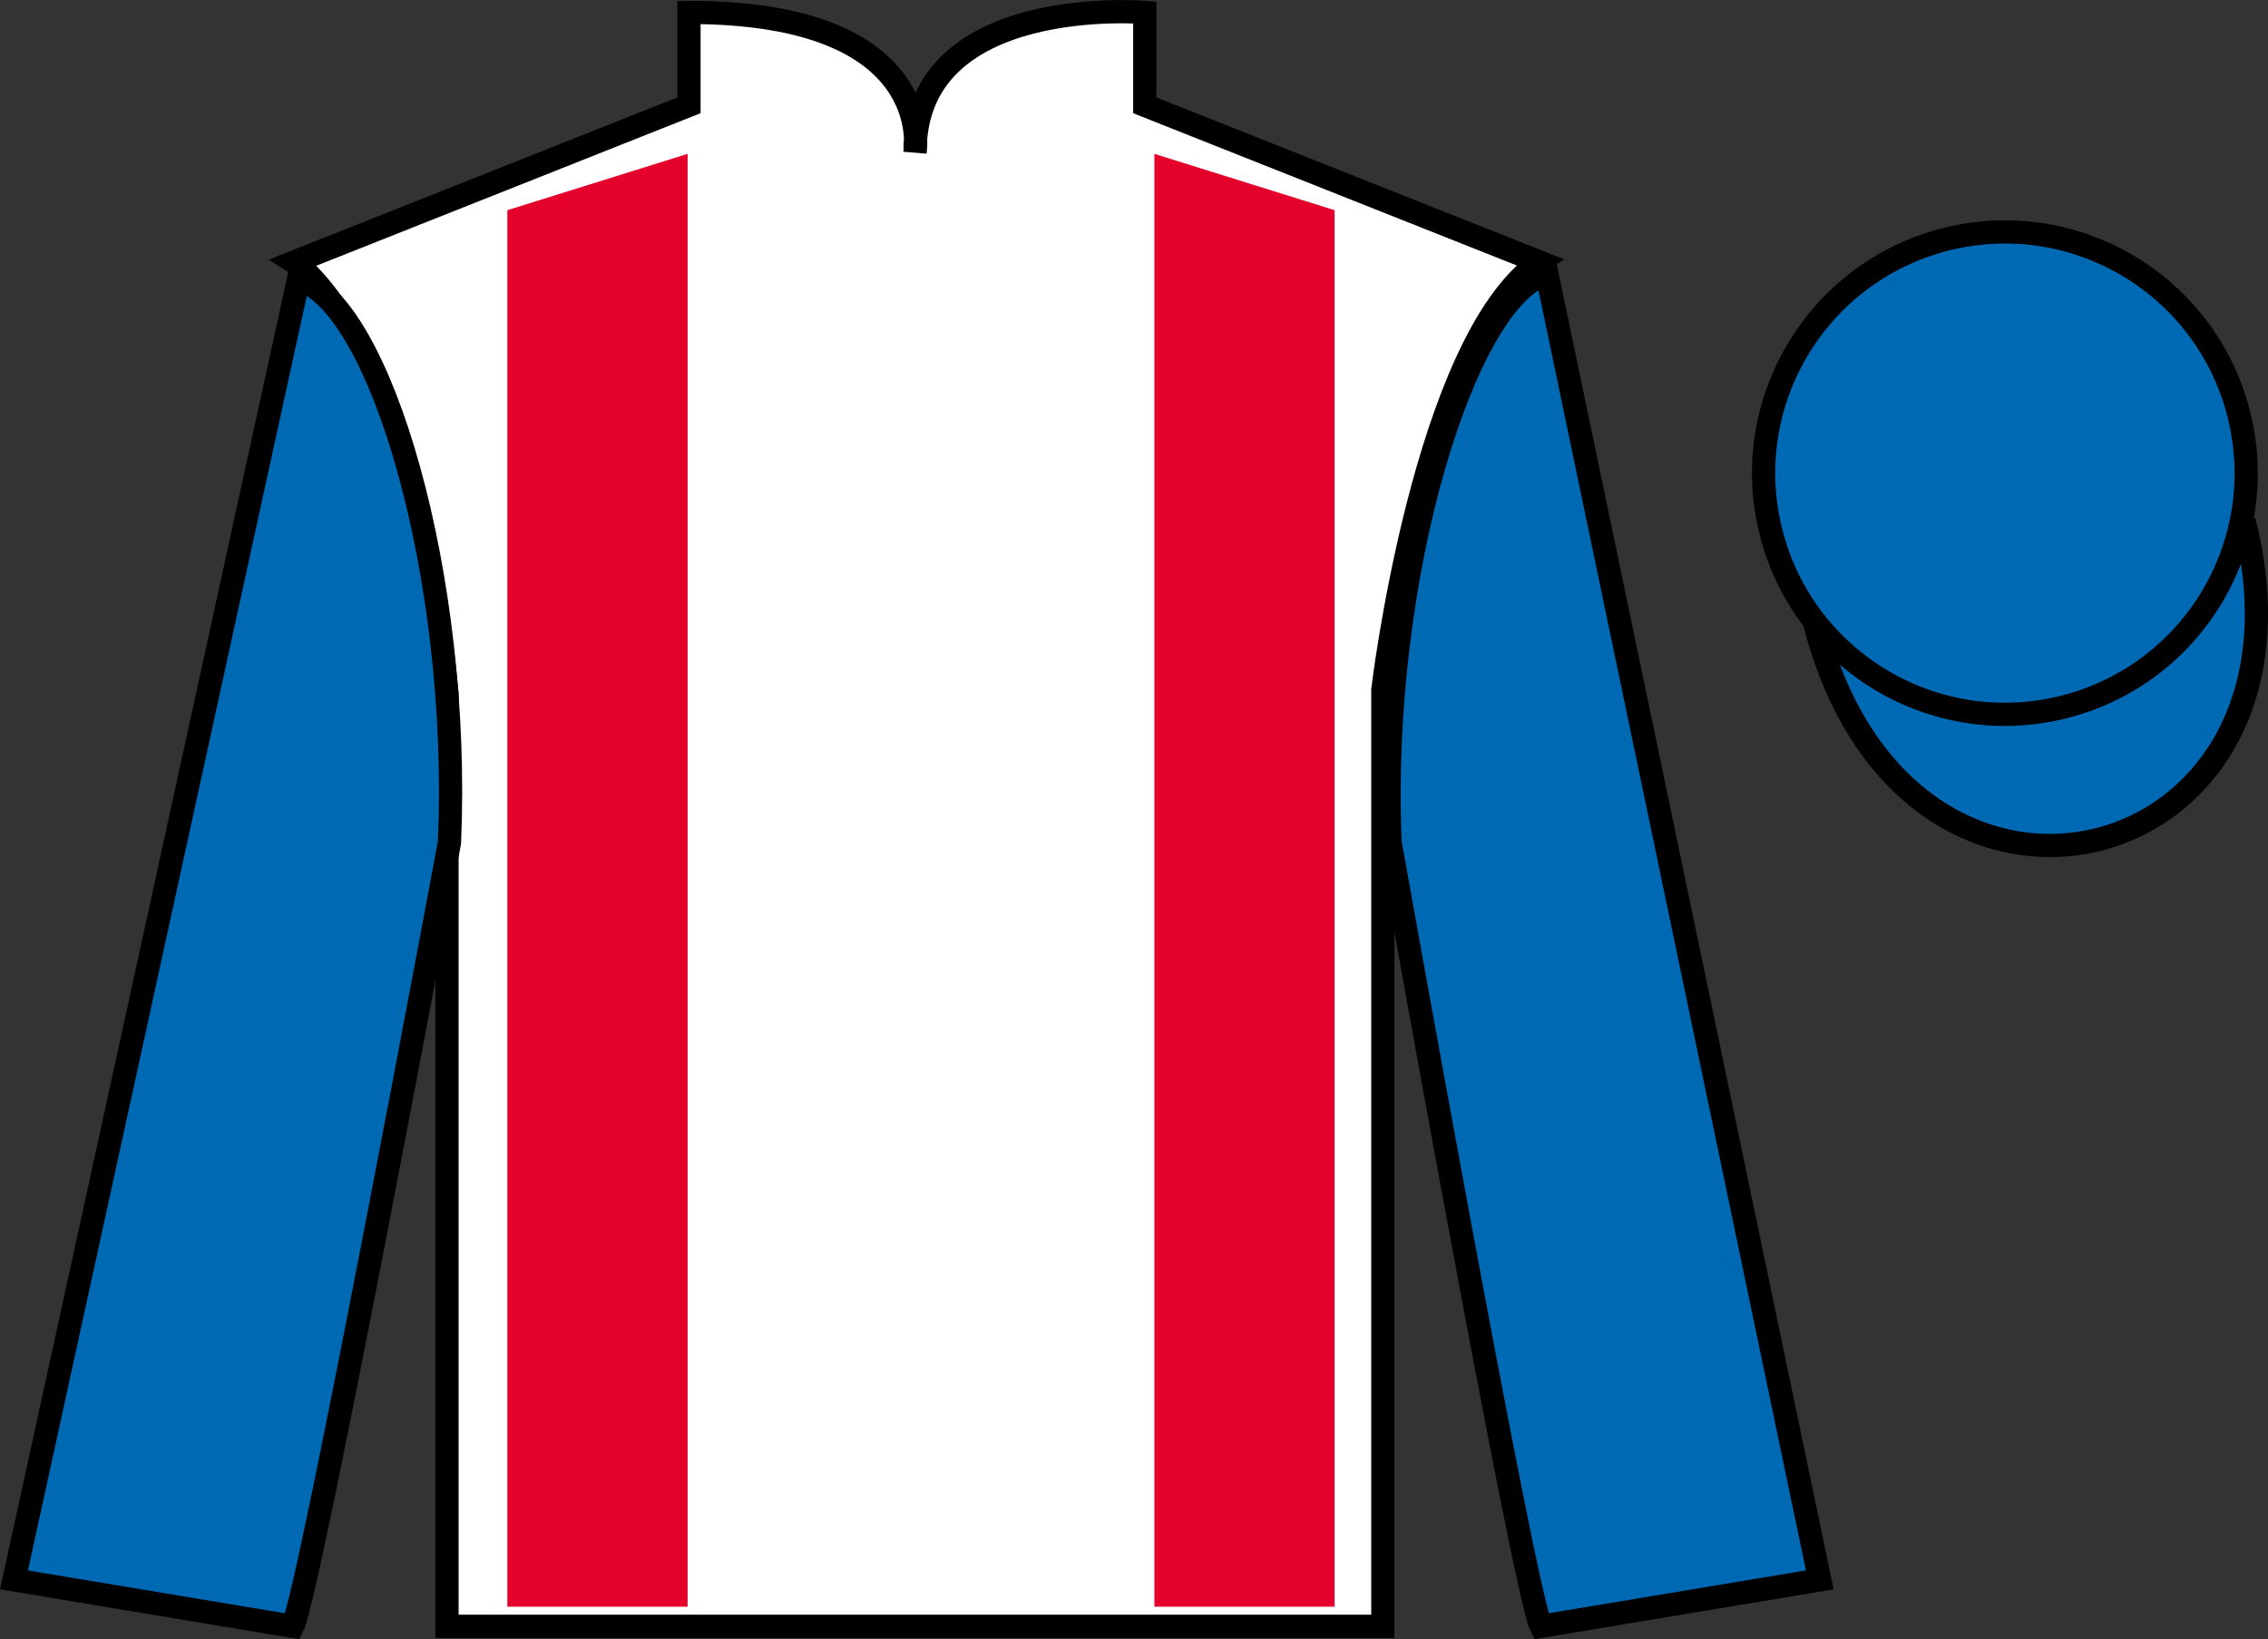
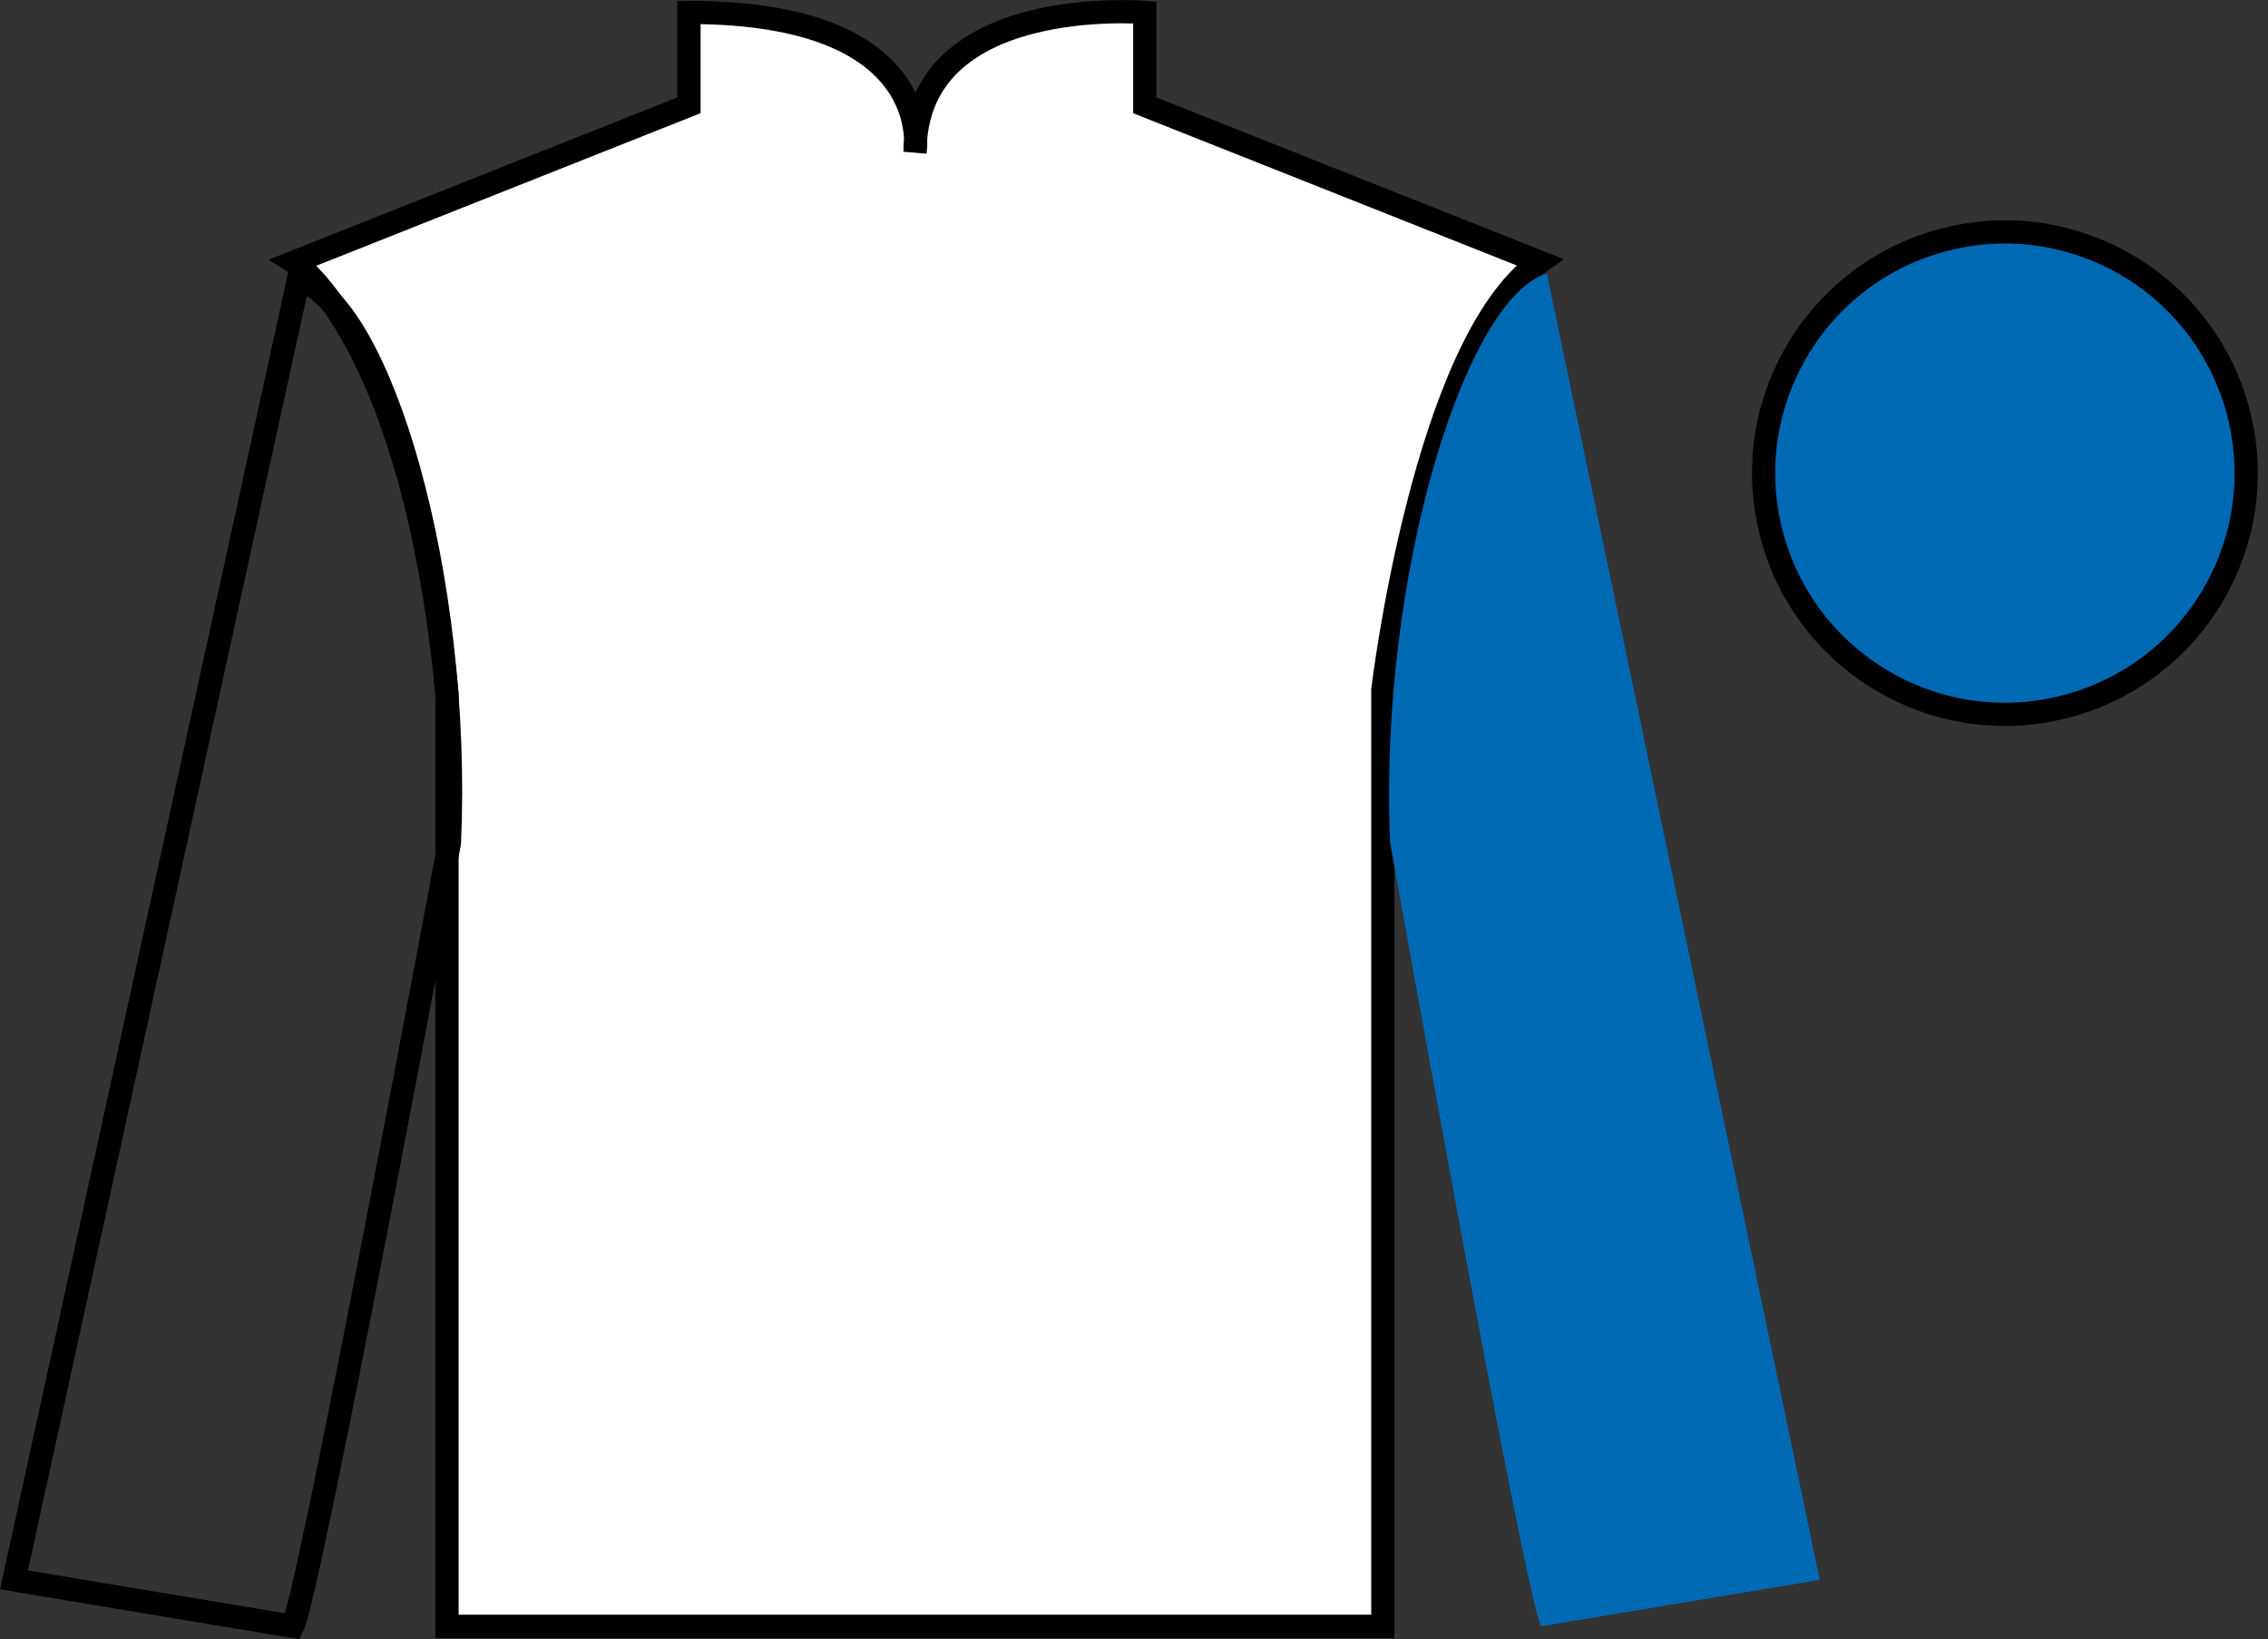
<svg xmlns="http://www.w3.org/2000/svg" width="97.65pt" height="70.59pt" viewBox="0 0 97.65 70.59" version="1.1">
  <rect x="0" y="0" width="97.65" height="70.59" fill="#333333" stroke="none" />
  <defs>
    <clipPath id="clip1">
      <path d="M 0 0.004 L 0 70.59 L 97.652 70.59 L 97.652 0.004 L 0 0.004 Z M 0 0.004 " />
    </clipPath>
  </defs>
  <g id="surface0">
    <g clip-path="url(#clip1)" clip-rule="nonzero">
      <path style=" stroke:none;fill-rule:nonzero;fill:rgb(100%,100%,100%);fill-opacity:1;" d="M 12.664 11.285 C 12.664 11.285 17.746 14.535 19.246 29.871 C 19.246 29.871 19.246 44.871 19.246 70.035 L 59.539 70.035 L 59.539 29.703 C 59.539 29.703 61.328 14.703 66.289 11.285 L 49.289 4.535 L 49.289 0.535 C 49.289 0.535 39.398 -0.297 39.398 6.535 C 39.398 6.535 40.414 0.535 29.664 0.535 L 29.664 4.535 L 12.664 11.285 " />
      <path style="fill:none;stroke-width:10;stroke-linecap:butt;stroke-linejoin:miter;stroke:rgb(0%,0%,0%);stroke-opacity:1;stroke-miterlimit:4;" d="M 126.641 593.048 C 126.641 593.048 177.461 560.548 192.461 407.189 C 192.461 407.189 192.461 257.189 192.461 5.548 L 595.391 5.548 L 595.391 408.869 C 595.391 408.869 613.281 558.869 662.891 593.048 L 492.891 660.548 L 492.891 700.548 C 492.891 700.548 393.984 708.869 393.984 640.548 C 393.984 640.548 404.141 700.548 296.641 700.548 L 296.641 660.548 L 126.641 593.048 Z M 126.641 593.048 " transform="matrix(0.1,0,0,-0.1,0,70.59)" />
-       <path style=" stroke:none;fill-rule:nonzero;fill:rgb(0%,41.248%,70.611%);fill-opacity:1;" d="M 12.602 70.035 C 13.352 68.535 19.352 36.285 19.352 36.285 C 19.852 24.785 16.352 13.035 12.852 12.035 L 0.602 68.035 L 12.602 70.035 " />
      <path style="fill:none;stroke-width:10;stroke-linecap:butt;stroke-linejoin:miter;stroke:rgb(0%,0%,0%);stroke-opacity:1;stroke-miterlimit:4;" d="M 126.016 5.548 C 133.516 20.548 193.516 343.048 193.516 343.048 C 198.516 458.048 163.516 575.548 128.516 585.548 L 6.016 25.548 L 126.016 5.548 Z M 126.016 5.548 " transform="matrix(0.1,0,0,-0.1,0,70.59)" />
      <path style=" stroke:none;fill-rule:nonzero;fill:rgb(0%,41.248%,70.611%);fill-opacity:1;" d="M 78.352 68.035 L 66.602 11.785 C 63.102 12.785 59.352 24.785 59.852 36.285 C 59.852 36.285 65.602 68.535 66.352 70.035 L 78.352 68.035 " />
-       <path style="fill:none;stroke-width:10;stroke-linecap:butt;stroke-linejoin:miter;stroke:rgb(0%,0%,0%);stroke-opacity:1;stroke-miterlimit:4;" d="M 783.516 25.548 L 666.016 588.048 C 631.016 578.048 593.516 458.048 598.516 343.048 C 598.516 343.048 656.016 20.548 663.516 5.548 L 783.516 25.548 Z M 783.516 25.548 " transform="matrix(0.1,0,0,-0.1,0,70.59)" />
-       <path style="fill-rule:nonzero;fill:rgb(0%,41.248%,70.611%);fill-opacity:1;stroke-width:10;stroke-linecap:butt;stroke-linejoin:miter;stroke:rgb(0%,0%,0%);stroke-opacity:1;stroke-miterlimit:4;" d="M 781.289 437.697 C 821.016 282.072 1004.961 329.65 966.172 481.642 " transform="matrix(0.1,0,0,-0.1,0,70.59)" />
-       <path style=" stroke:none;fill-rule:nonzero;fill:rgb(89.43%,1.152%,17.935%);fill-opacity:1;" d="M 29.605 69.191 L 29.605 6.625 L 21.844 9.051 L 21.844 69.191 L 29.605 69.191 " />
-       <path style=" stroke:none;fill-rule:nonzero;fill:rgb(89.43%,1.152%,17.935%);fill-opacity:1;" d="M 49.703 69.191 L 49.703 6.625 L 57.461 9.051 L 57.461 69.191 L 49.703 69.191 " />
      <path style=" stroke:none;fill-rule:nonzero;fill:rgb(0%,41.248%,70.611%);fill-opacity:1;" d="M 88.891 30.438 C 94.449 29.02 97.805 23.367 96.387 17.809 C 94.969 12.25 89.312 8.895 83.754 10.312 C 78.195 11.73 74.84 17.387 76.258 22.941 C 77.676 28.5 83.332 31.855 88.891 30.438 " />
      <path style="fill:none;stroke-width:10;stroke-linecap:butt;stroke-linejoin:miter;stroke:rgb(0%,0%,0%);stroke-opacity:1;stroke-miterlimit:4;" d="M 888.906 401.525 C 944.492 415.705 978.047 472.228 963.867 527.814 C 949.688 583.4 893.125 616.955 837.539 602.775 C 781.953 588.595 748.398 532.033 762.578 476.486 C 776.758 420.9 833.32 387.345 888.906 401.525 Z M 888.906 401.525 " transform="matrix(0.1,0,0,-0.1,0,70.59)" />
    </g>
  </g>
</svg>